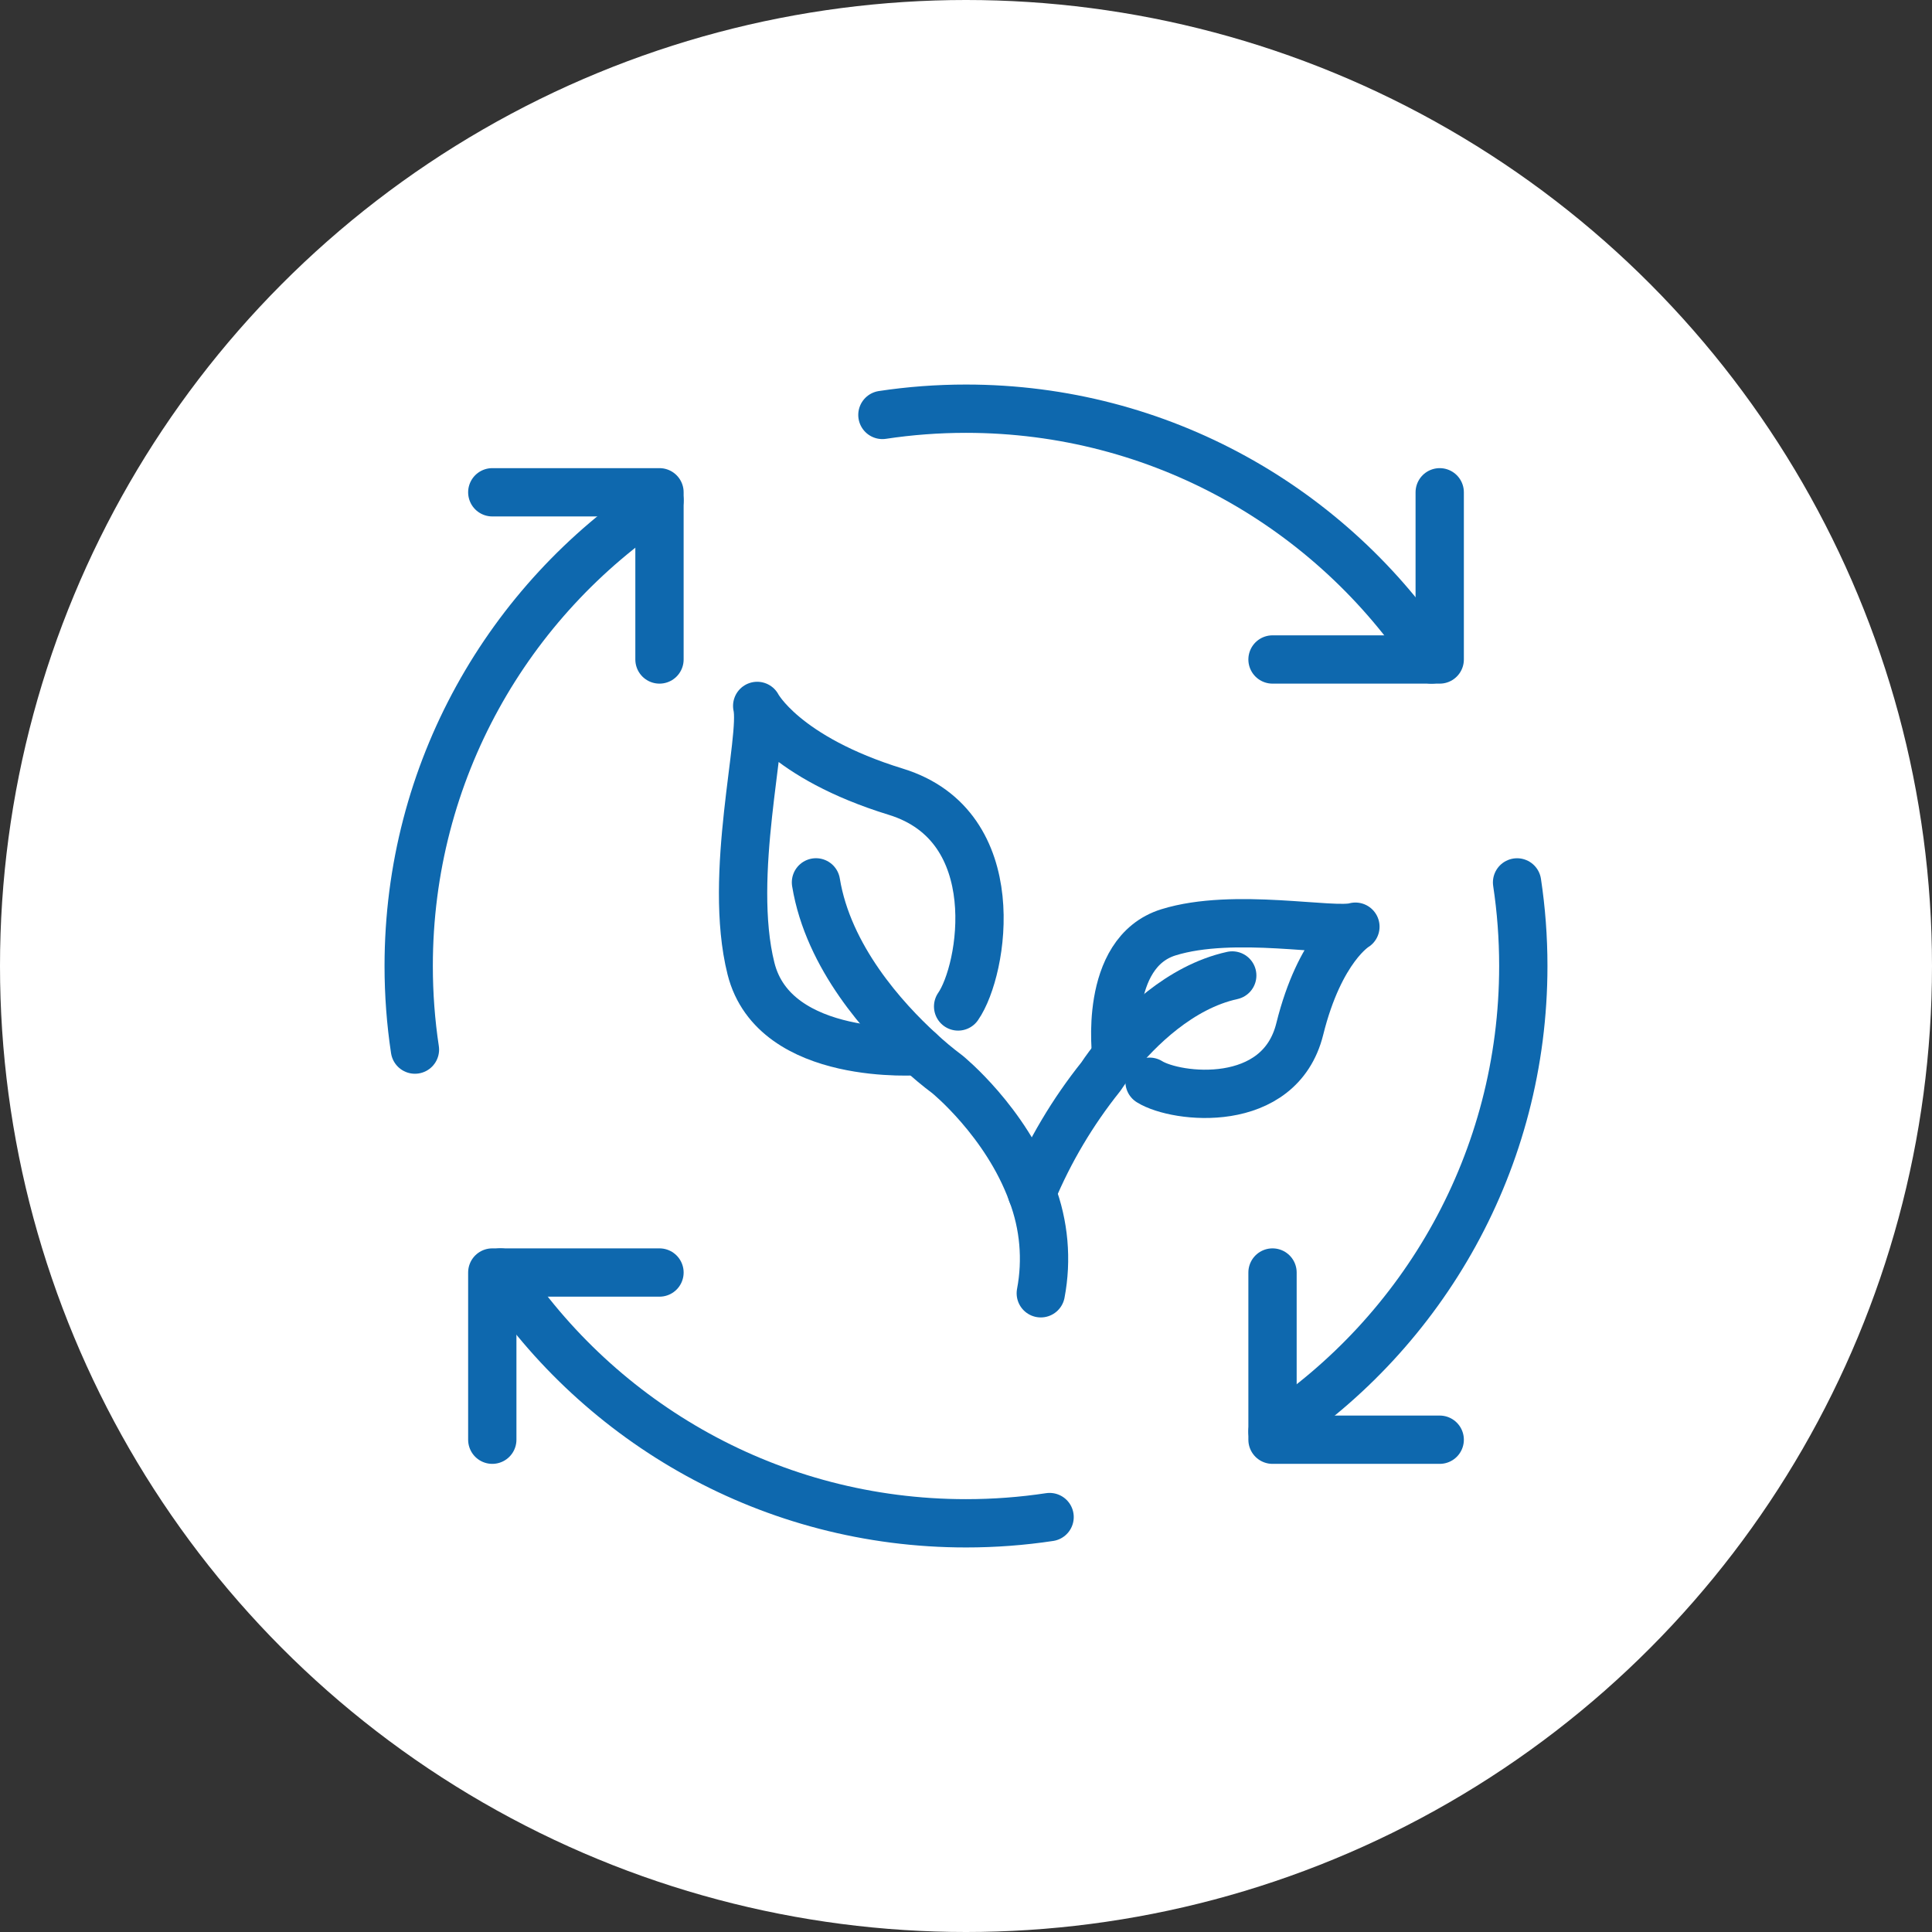
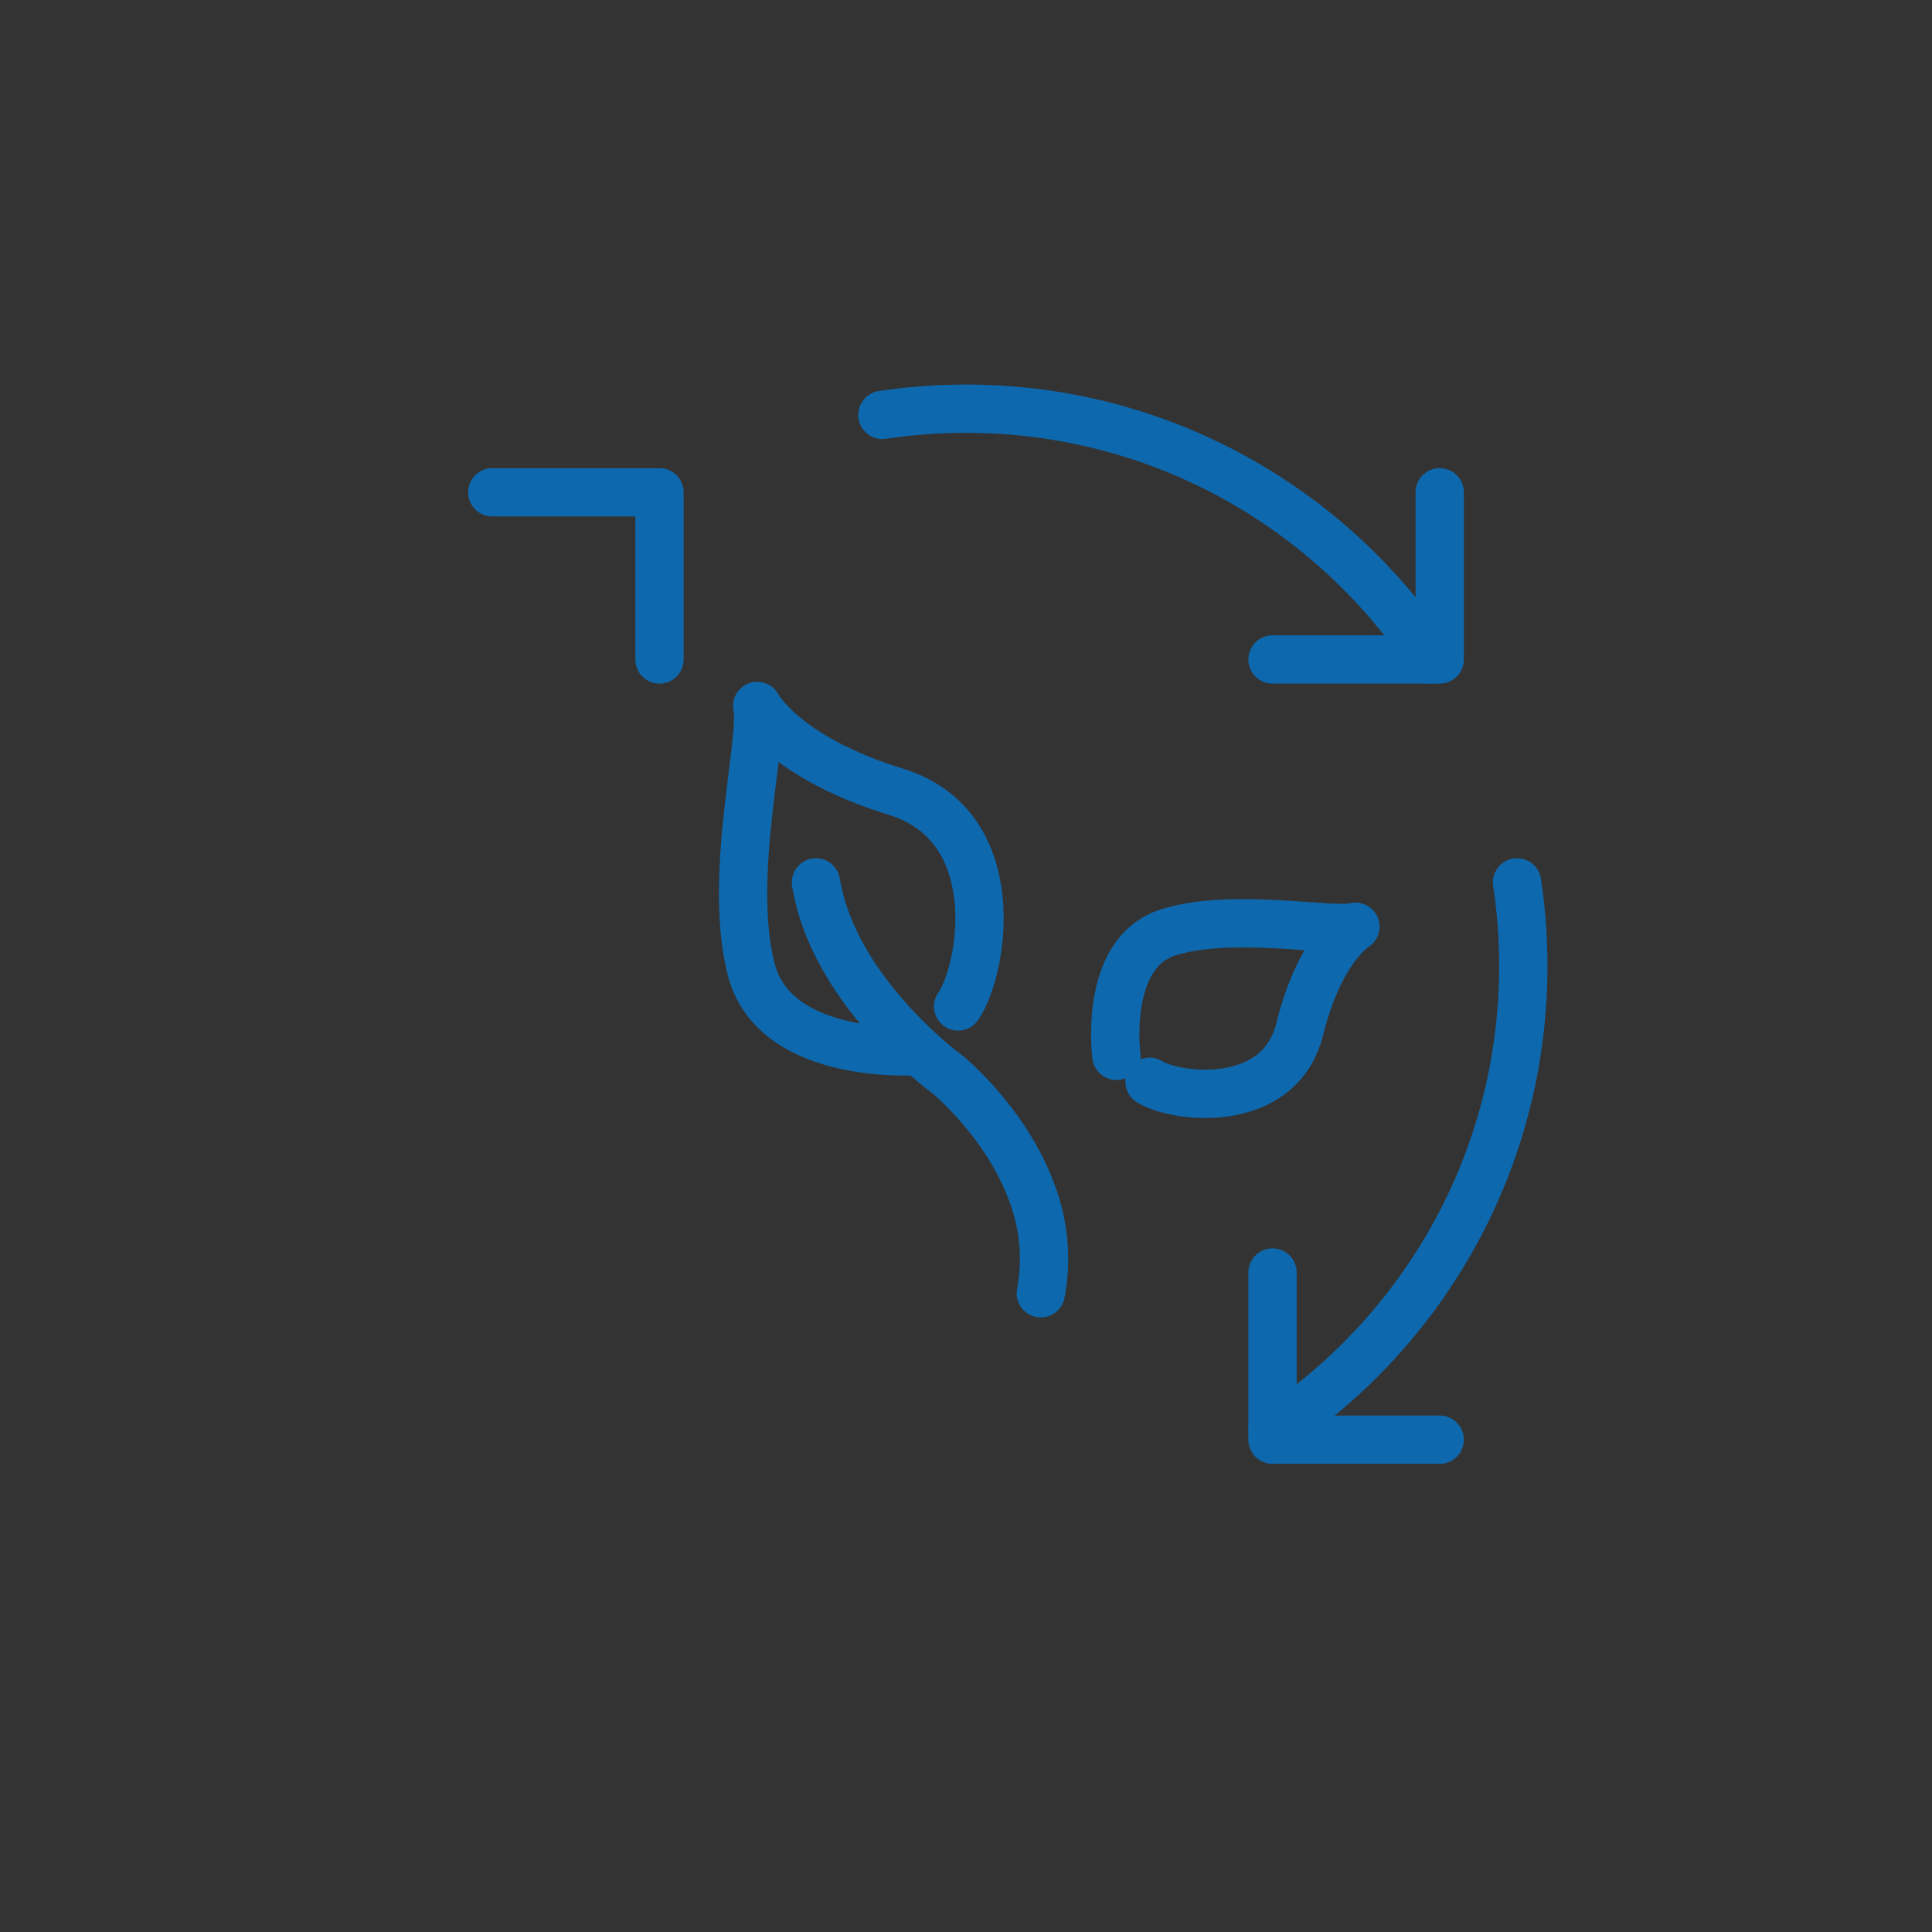
<svg xmlns="http://www.w3.org/2000/svg" width="52" height="52" viewBox="0 0 52 52" fill="none">
  <rect x="0" y="0" width="52" height="52" fill="#333333" stroke="none" />
-   <circle cx="26" cy="26" r="26" fill="white" />
-   <path d="M17.75 34.25H13.25V38.75" stroke="#0E68AE" stroke-width="1.3" stroke-linecap="round" stroke-linejoin="round" />
  <path d="M38.75 38.75H34.25V34.25" stroke="#0E68AE" stroke-width="1.3" stroke-linecap="round" stroke-linejoin="round" />
  <path d="M34.25 17.75H38.75V13.25" stroke="#0E68AE" stroke-width="1.3" stroke-linecap="round" stroke-linejoin="round" />
  <path d="M13.25 13.25H17.75V17.75" stroke="#0E68AE" stroke-width="1.3" stroke-linecap="round" stroke-linejoin="round" />
-   <path d="M17.75 13.47C13.683 16.154 11 20.763 11 26C11 26.765 11.057 27.516 11.168 28.25" stroke="#0E68AE" stroke-width="1.3" stroke-linecap="round" stroke-linejoin="round" />
-   <path d="M28.25 40.832C27.516 40.943 26.765 41 26 41C20.764 41 16.154 38.317 13.471 34.25" stroke="#0E68AE" stroke-width="1.3" stroke-linecap="round" stroke-linejoin="round" />
  <path d="M40.832 23.75C40.943 24.484 41 25.235 41 26C41 31.237 38.317 35.846 34.25 38.529" stroke="#0E68AE" stroke-width="1.3" stroke-linecap="round" stroke-linejoin="round" />
  <path d="M23.75 11.168C24.484 11.057 25.235 11 26 11C31.237 11 35.846 13.683 38.529 17.75" stroke="#0E68AE" stroke-width="1.3" stroke-linecap="round" stroke-linejoin="round" />
  <path d="M28.013 34.809C28.185 33.904 28.102 32.969 27.775 32.108C27.074 30.191 25.498 28.916 25.498 28.916C25.236 28.72 24.986 28.511 24.747 28.288C23.811 27.431 22.291 25.766 21.962 23.749" stroke="#0E68AE" stroke-width="1.3" stroke-linecap="round" stroke-linejoin="round" />
  <path d="M24.746 28.289C24.746 28.289 20.845 28.591 20.213 26.07C19.58 23.549 20.579 19.858 20.38 19C20.38 19 21.096 20.382 24.113 21.31C27.13 22.238 26.467 26.116 25.788 27.089" stroke="#0E68AE" stroke-width="1.3" stroke-linecap="round" stroke-linejoin="round" />
-   <path d="M27.774 32.108C28.244 30.983 28.869 29.93 29.63 28.978C29.759 28.784 29.899 28.597 30.047 28.417C30.622 27.715 31.746 26.567 33.166 26.255" stroke="#0E68AE" stroke-width="1.3" stroke-linecap="round" stroke-linejoin="round" />
  <path d="M30.048 28.417C30.048 28.417 29.683 25.641 31.451 25.093C33.218 24.545 35.879 25.117 36.481 24.942C36.481 24.942 35.527 25.506 34.983 27.697C34.438 29.888 31.657 29.563 30.94 29.115" stroke="#0E68AE" stroke-width="1.3" stroke-linecap="round" stroke-linejoin="round" />
</svg>